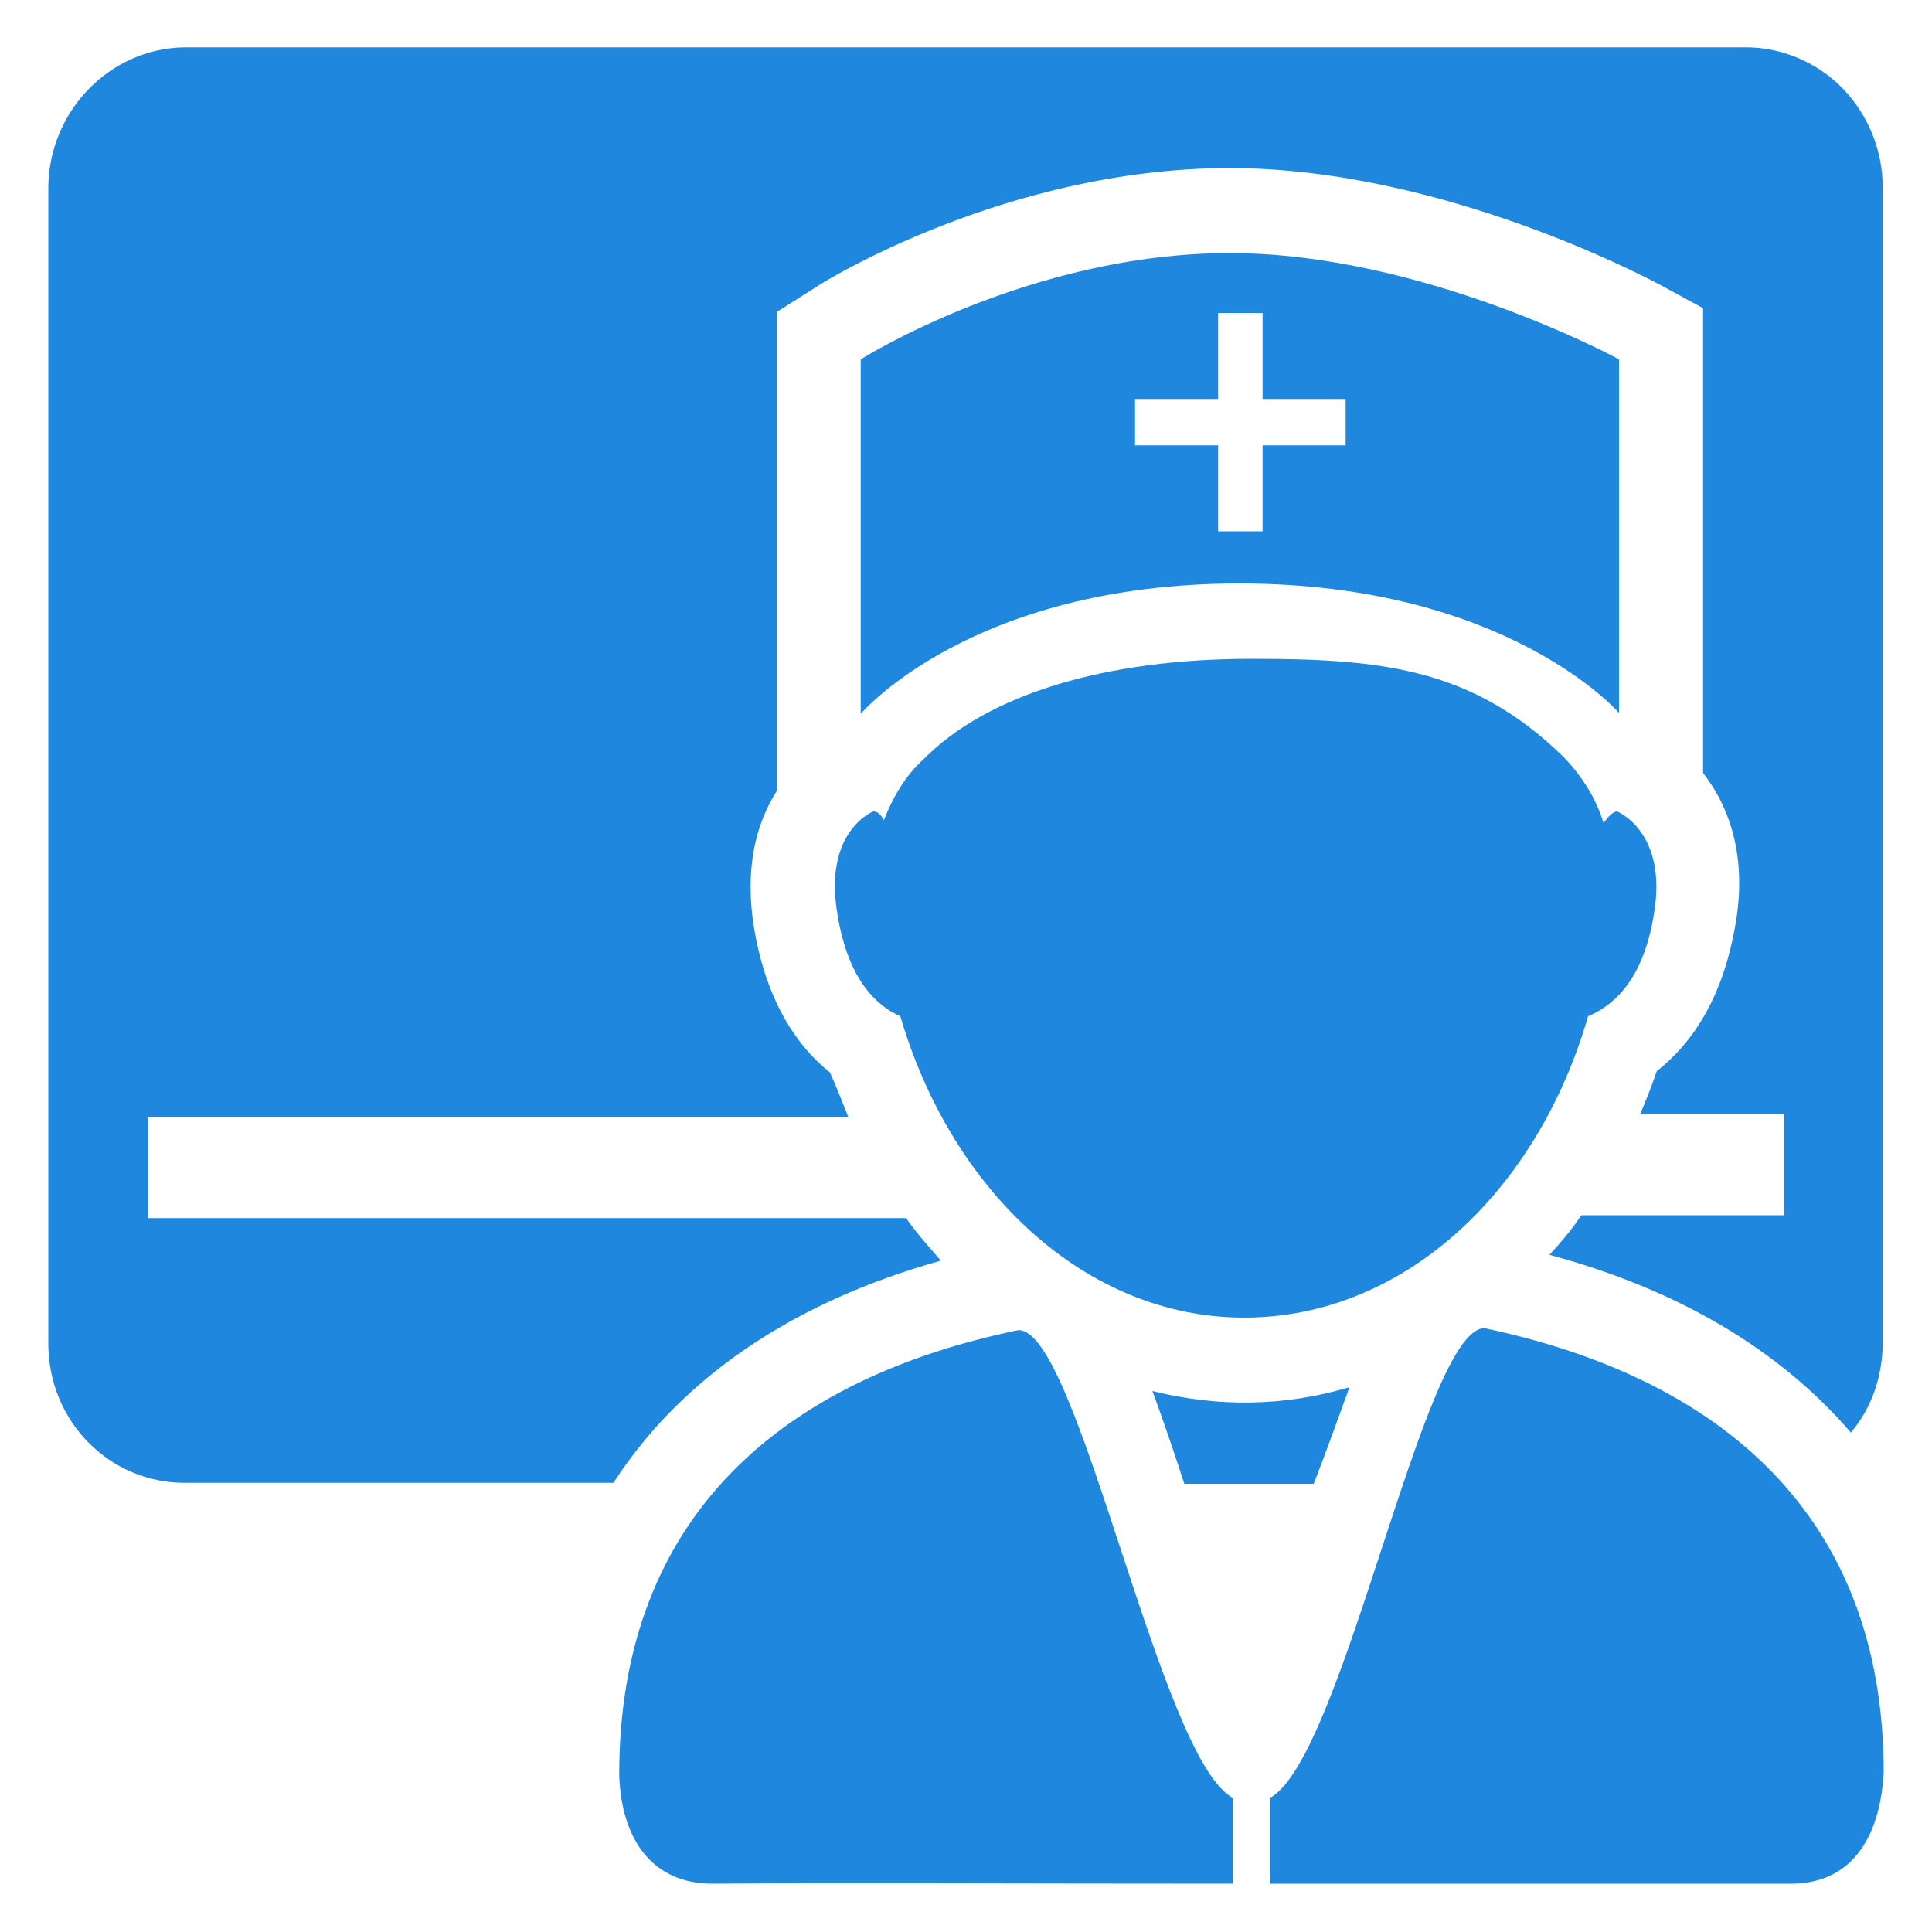
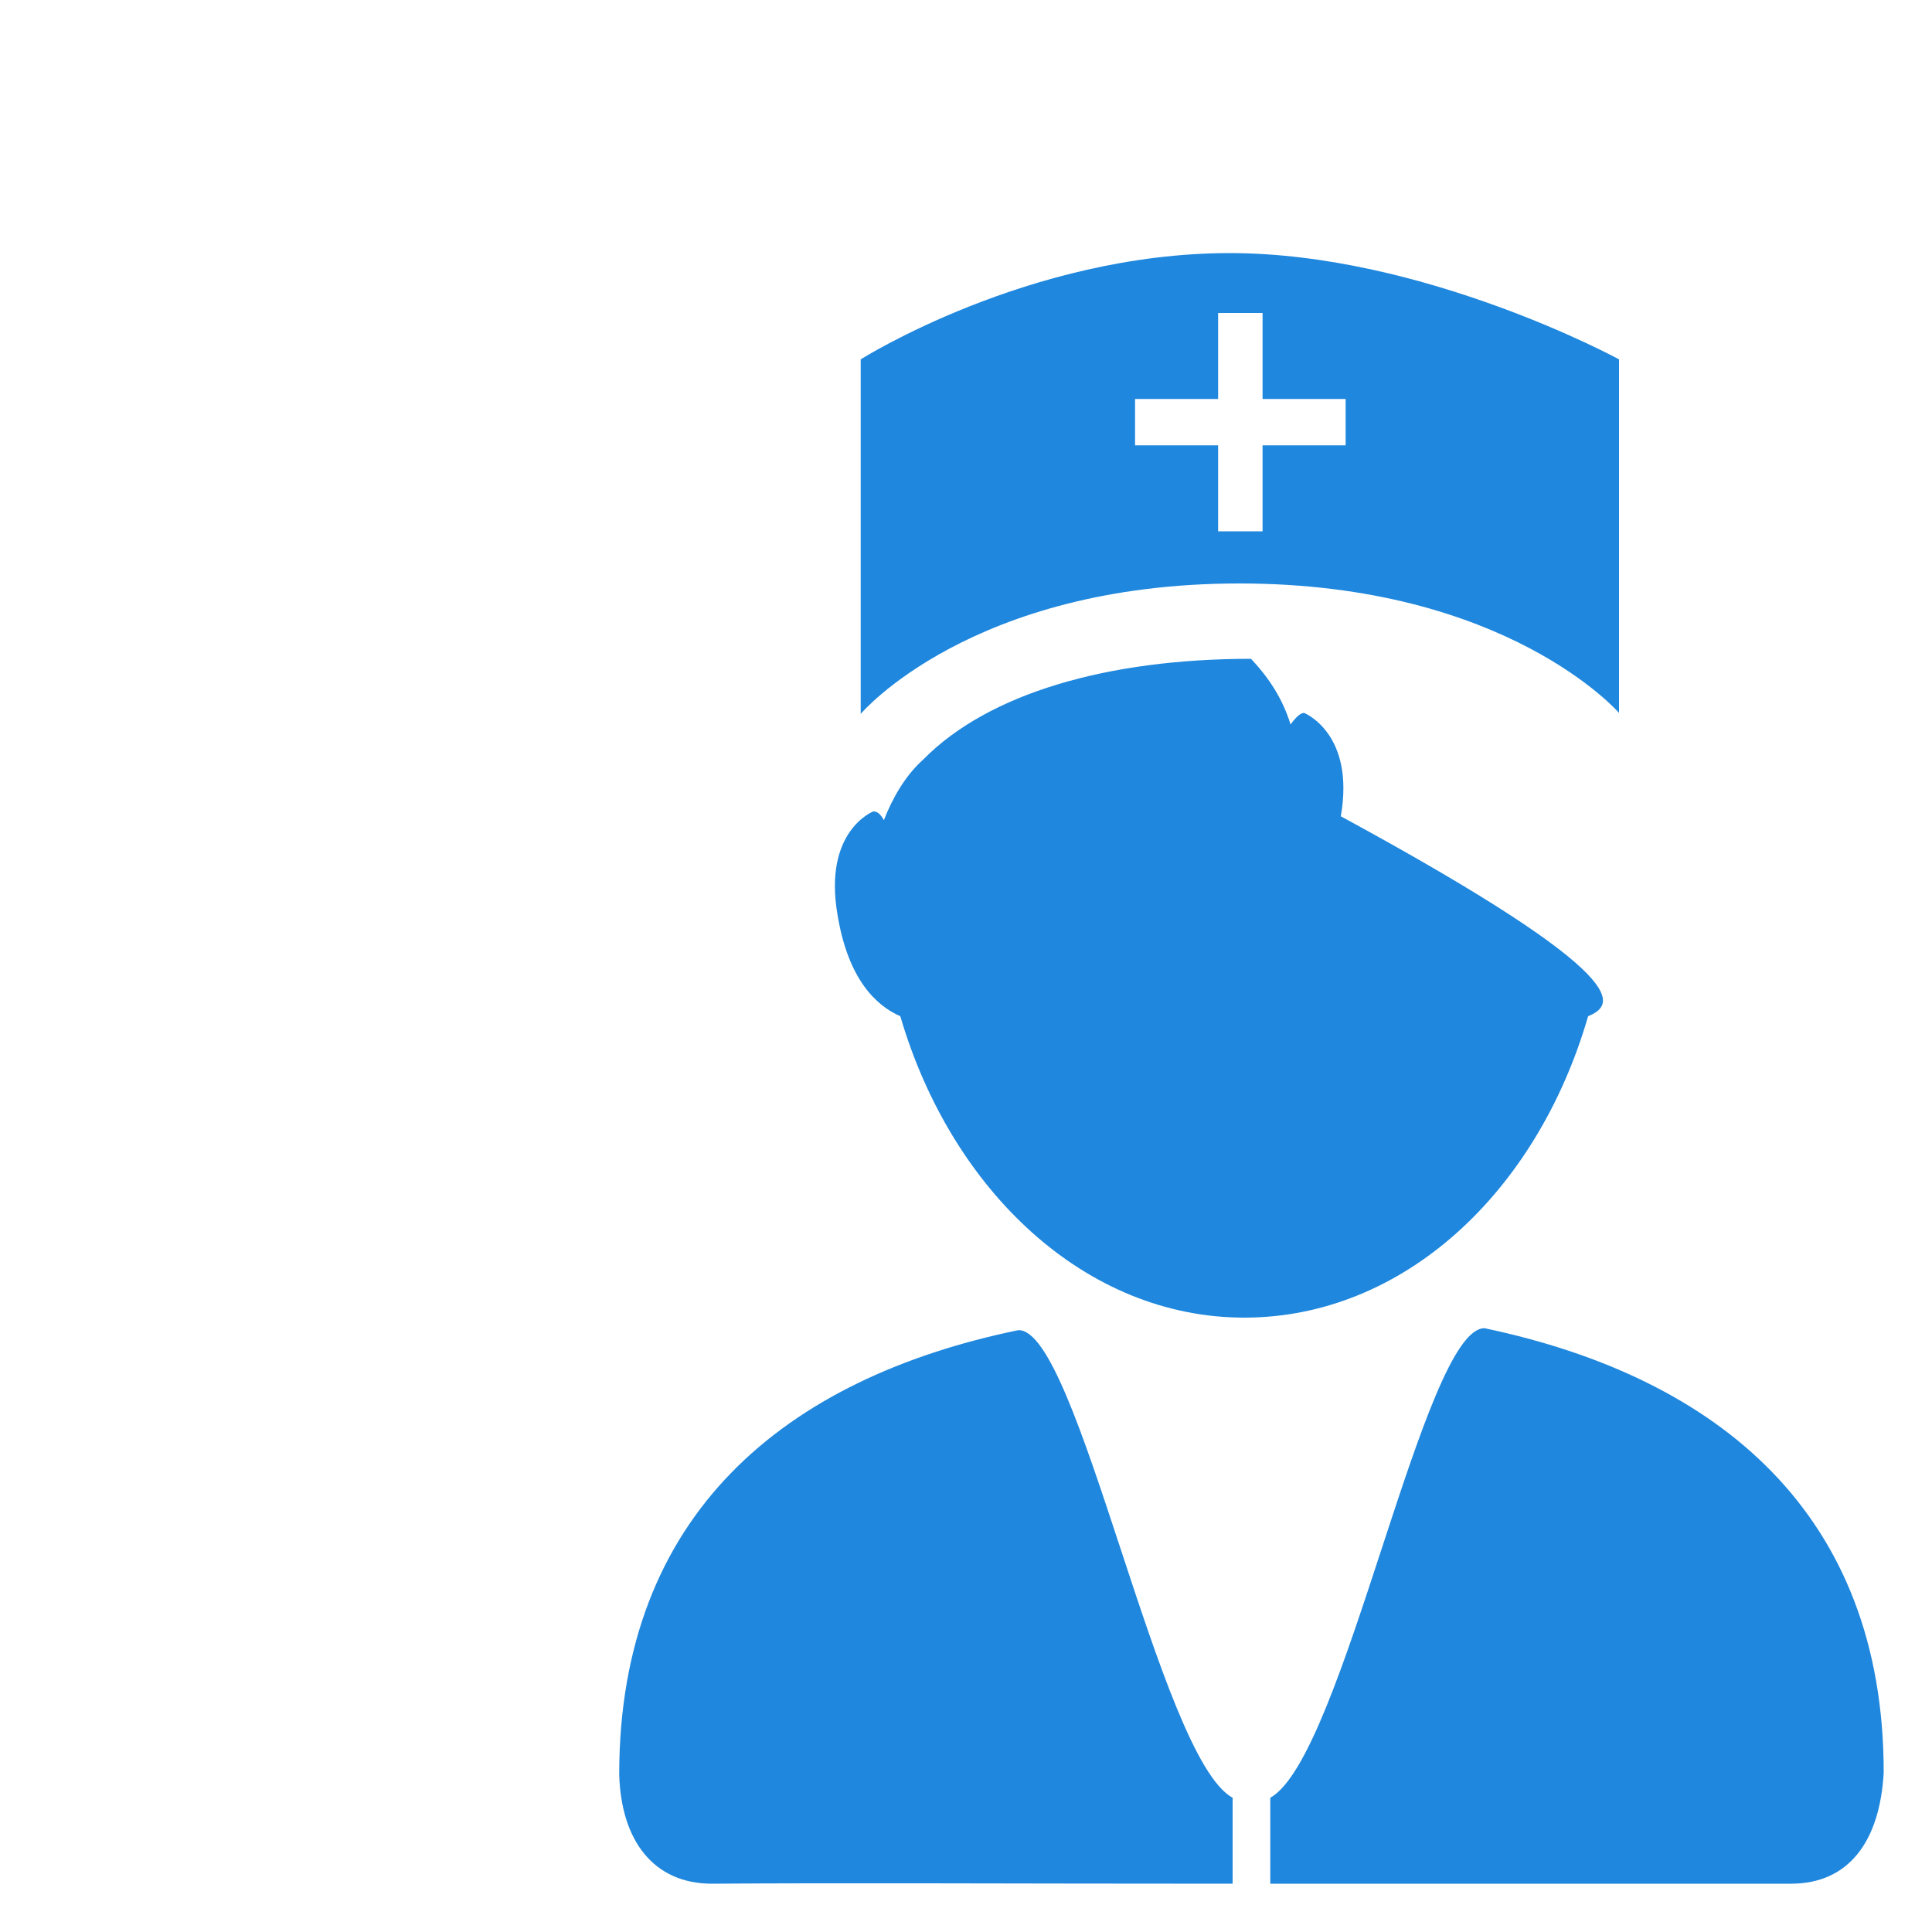
<svg xmlns="http://www.w3.org/2000/svg" version="1.1" id="图层_1" x="0px" y="0px" viewBox="0 0 200 200" style="enable-background:new 0 0 200 200;" xml:space="preserve">
  <style type="text/css">
	.st0{fill:#1F87DD;}
</style>
-   <path class="st0" d="M139.7,143.6c-6.7,2-13.6,2.1-20.4,0.4c1.1,3,2.2,6.2,3.3,9.6h13.4C137.4,150,138.6,146.6,139.7,143.6z" />
-   <path class="st0" d="M97.4,130.5c-1.2-1.4-2.5-2.8-3.6-4.4H15.3v-10.5h72.5c-0.6-1.5-1.2-3.1-1.9-4.6c-3.3-2.6-6.5-7.2-7.8-14.7  c-1.1-6.4,0.2-11.1,2.3-14.4V32.3l4.1-2.6c0.7-0.5,19.7-12.3,42.8-12.3c22,0,43.4,11.5,44.4,12l4.6,2.5V80c0.1,0.2,0.4,0.5,0.5,0.7  c2,2.8,4.2,7.8,2.8,15.3c-1.4,7.8-4.7,12.2-8.1,14.9c-0.5,1.5-1.1,3-1.7,4.4h14.9v10.5h-21c-1,1.5-2.1,2.8-3.3,4.1  c13.4,3.6,23.9,9.9,31.2,18.4c2.2-2.6,3.3-5.9,3.3-9.4V19.4c0-3.8-1.5-7.5-4.1-10.2c-2.6-2.7-6.3-4.3-10-4.3H19.1  C11.3,5,5,11.6,5,19.5v119.6c0,8,6.3,14.4,14.1,14.4h44.4C70.5,142.7,82,134.8,97.4,130.5z" />
-   <path class="st0" d="M185.4,195h-53.9v-8.9c7.6-4.2,15.9-48.8,22.2-48.6c24.2,5.1,41.3,19.2,41.3,46  C194.6,190.6,191.4,195,185.4,195z M164.4,105.2c-5.3,18.3-19.2,31.2-35.6,31.2s-30.3-13.1-35.6-31.2c-2.5-1.1-5.4-3.8-6.5-10.5  C85.2,86,90.4,84,90.4,84c0.4,0,0.7,0.2,1.1,0.9c0.9-2.3,2.2-4.6,4.1-6.3c6.7-6.8,19-10.4,33.9-10.4c13.4,0,22.9,0.9,32.4,10.2  c1.9,2,3.3,4.2,4.1,6.8c0.5-0.7,1-1.2,1.4-1.2c0,0,5.3,2.1,3.8,10.7C170.1,101.5,167,104.1,164.4,105.2L164.4,105.2z M89.1,73.9  V37.2c0,0,17.4-11,38.2-11c20.1,0,40.3,11,40.3,11v36.6c0,0-11.6-13.4-39.3-13.4C100.5,60.4,89.1,73.9,89.1,73.9L89.1,73.9z   M139.3,46.1v-4.8h-8.6v-8.9h-4.6v8.9h-8.6v4.8h8.6V55h4.6v-8.9H139.3L139.3,46.1z M127.6,186.1v8.9c-23.4,0-39.8-0.1-53.9,0  c-6,0-9.4-4.4-9.6-11.3c0-26.9,17.1-41,41.3-46C111.6,137.4,120,182,127.6,186.1z" />
+   <path class="st0" d="M185.4,195h-53.9v-8.9c7.6-4.2,15.9-48.8,22.2-48.6c24.2,5.1,41.3,19.2,41.3,46  C194.6,190.6,191.4,195,185.4,195z M164.4,105.2c-5.3,18.3-19.2,31.2-35.6,31.2s-30.3-13.1-35.6-31.2c-2.5-1.1-5.4-3.8-6.5-10.5  C85.2,86,90.4,84,90.4,84c0.4,0,0.7,0.2,1.1,0.9c0.9-2.3,2.2-4.6,4.1-6.3c6.7-6.8,19-10.4,33.9-10.4c1.9,2,3.3,4.2,4.1,6.8c0.5-0.7,1-1.2,1.4-1.2c0,0,5.3,2.1,3.8,10.7C170.1,101.5,167,104.1,164.4,105.2L164.4,105.2z M89.1,73.9  V37.2c0,0,17.4-11,38.2-11c20.1,0,40.3,11,40.3,11v36.6c0,0-11.6-13.4-39.3-13.4C100.5,60.4,89.1,73.9,89.1,73.9L89.1,73.9z   M139.3,46.1v-4.8h-8.6v-8.9h-4.6v8.9h-8.6v4.8h8.6V55h4.6v-8.9H139.3L139.3,46.1z M127.6,186.1v8.9c-23.4,0-39.8-0.1-53.9,0  c-6,0-9.4-4.4-9.6-11.3c0-26.9,17.1-41,41.3-46C111.6,137.4,120,182,127.6,186.1z" />
</svg>